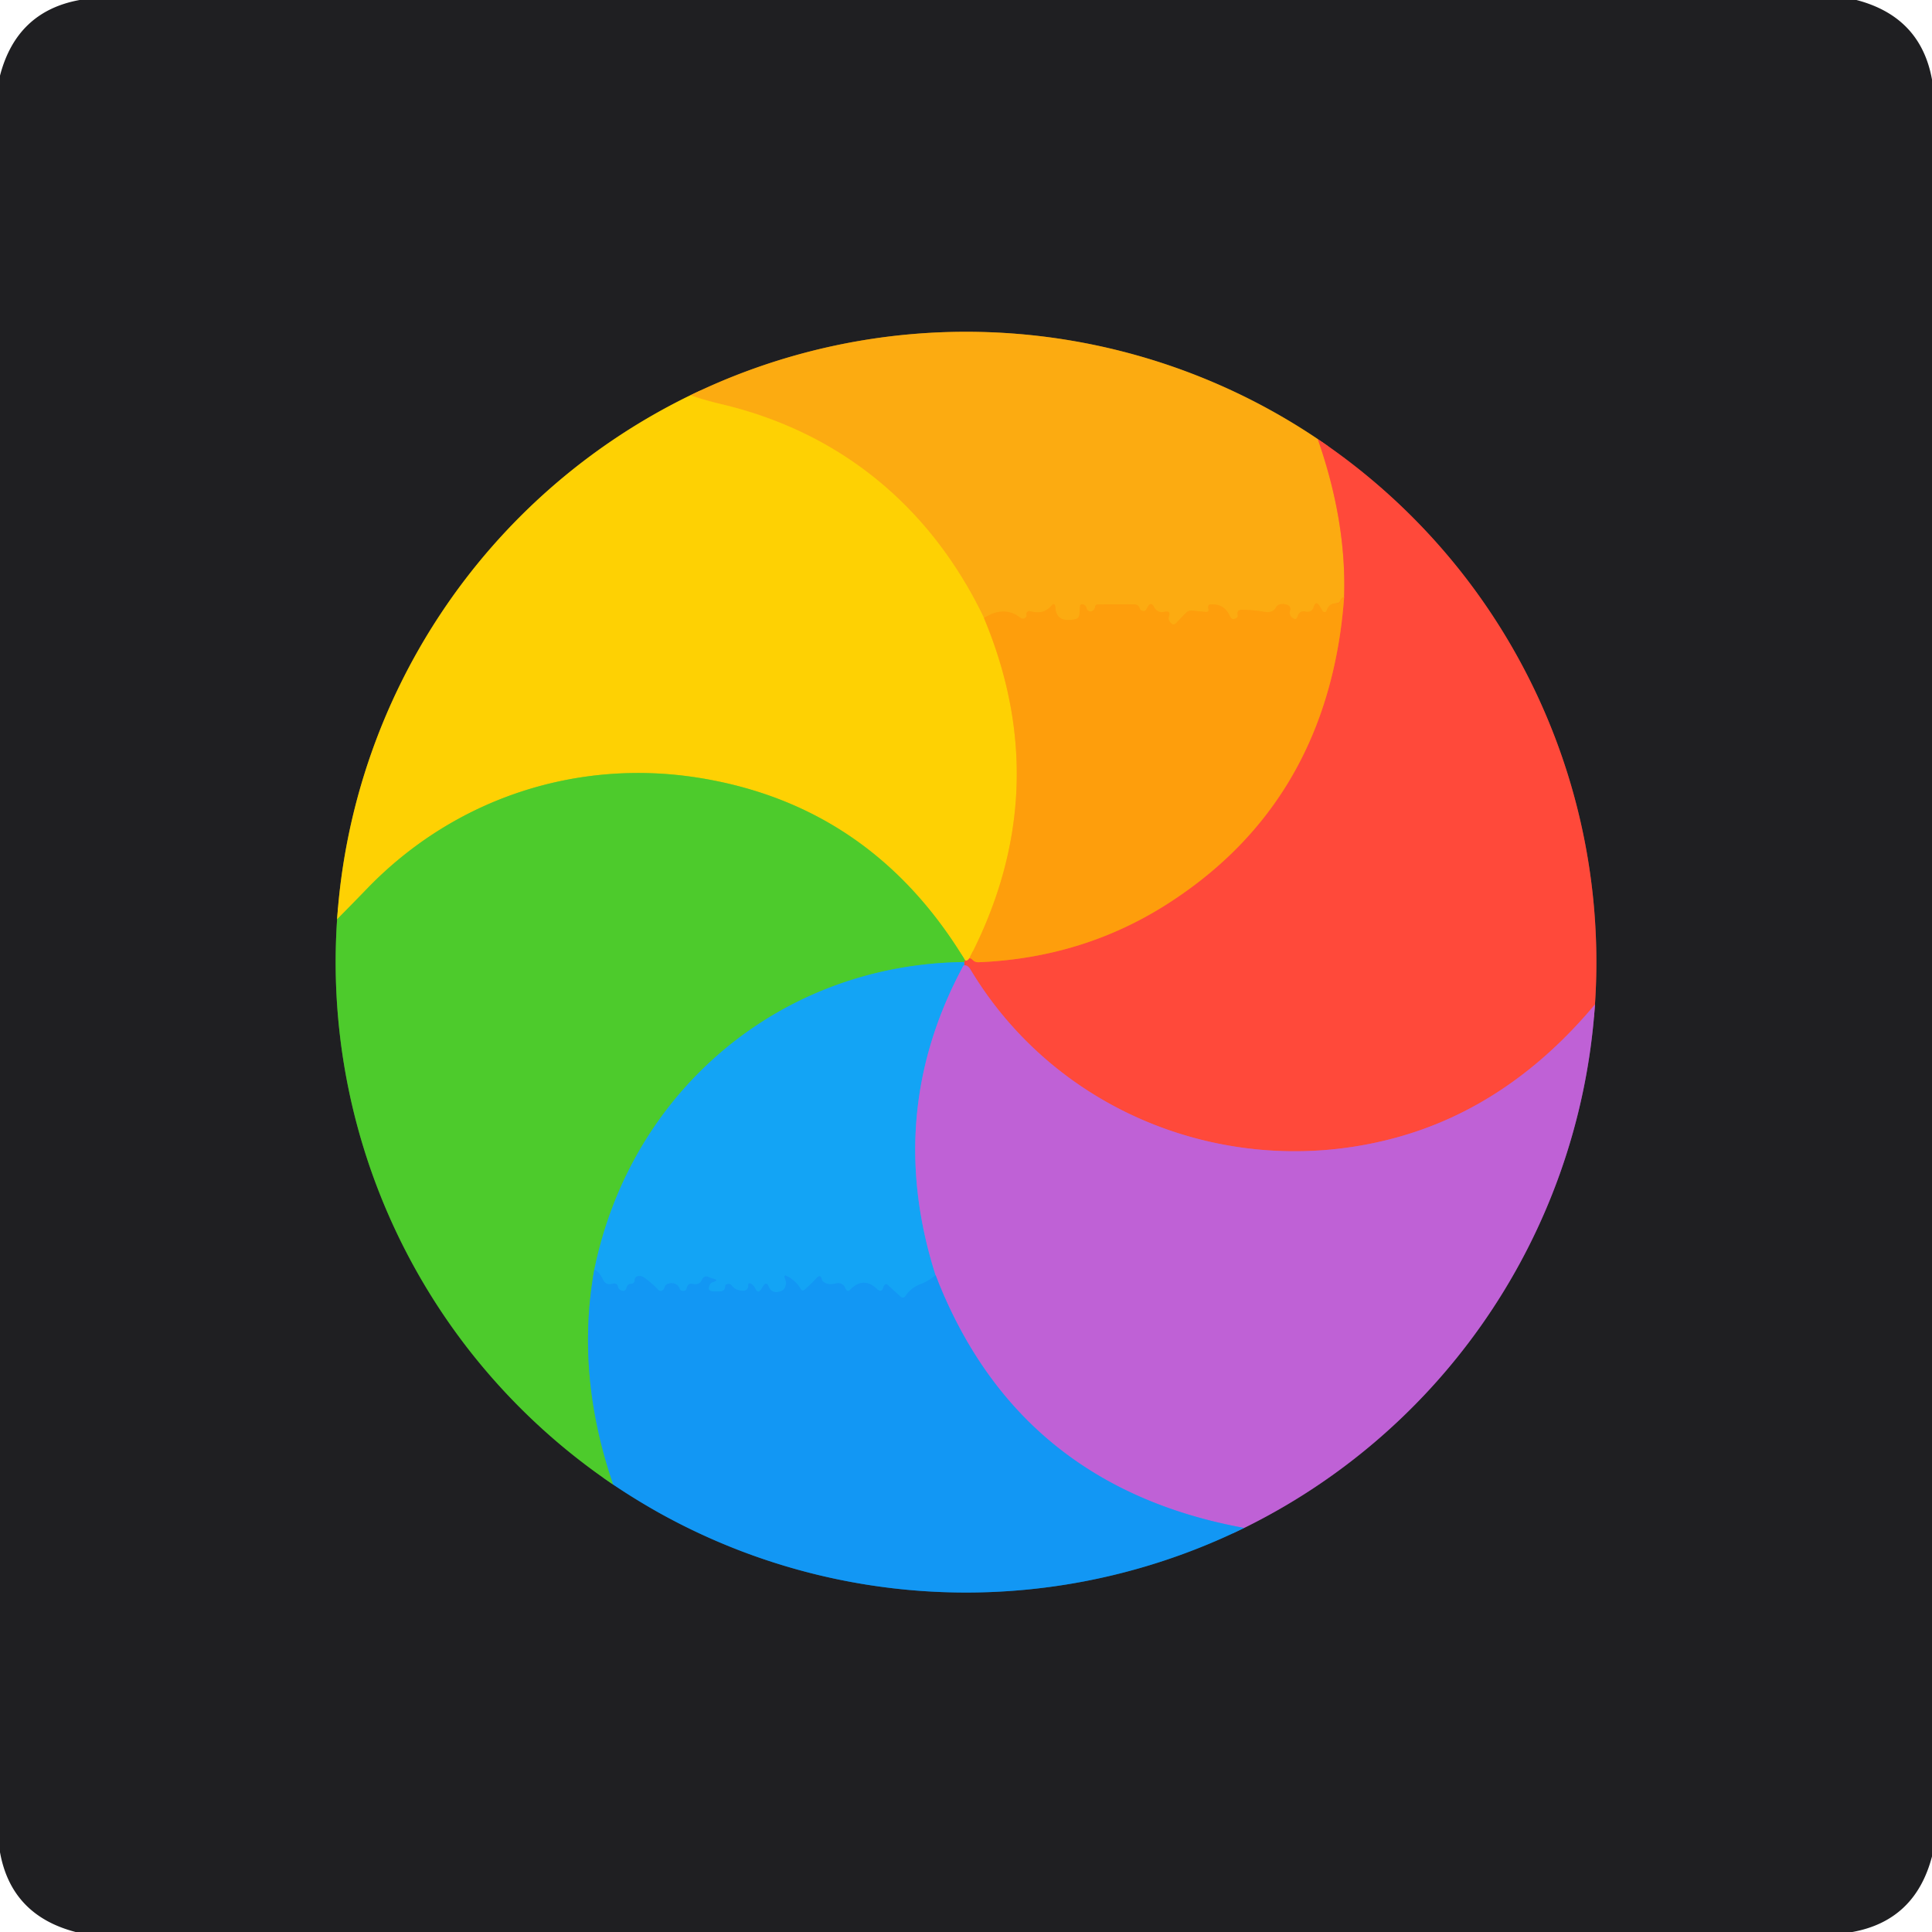
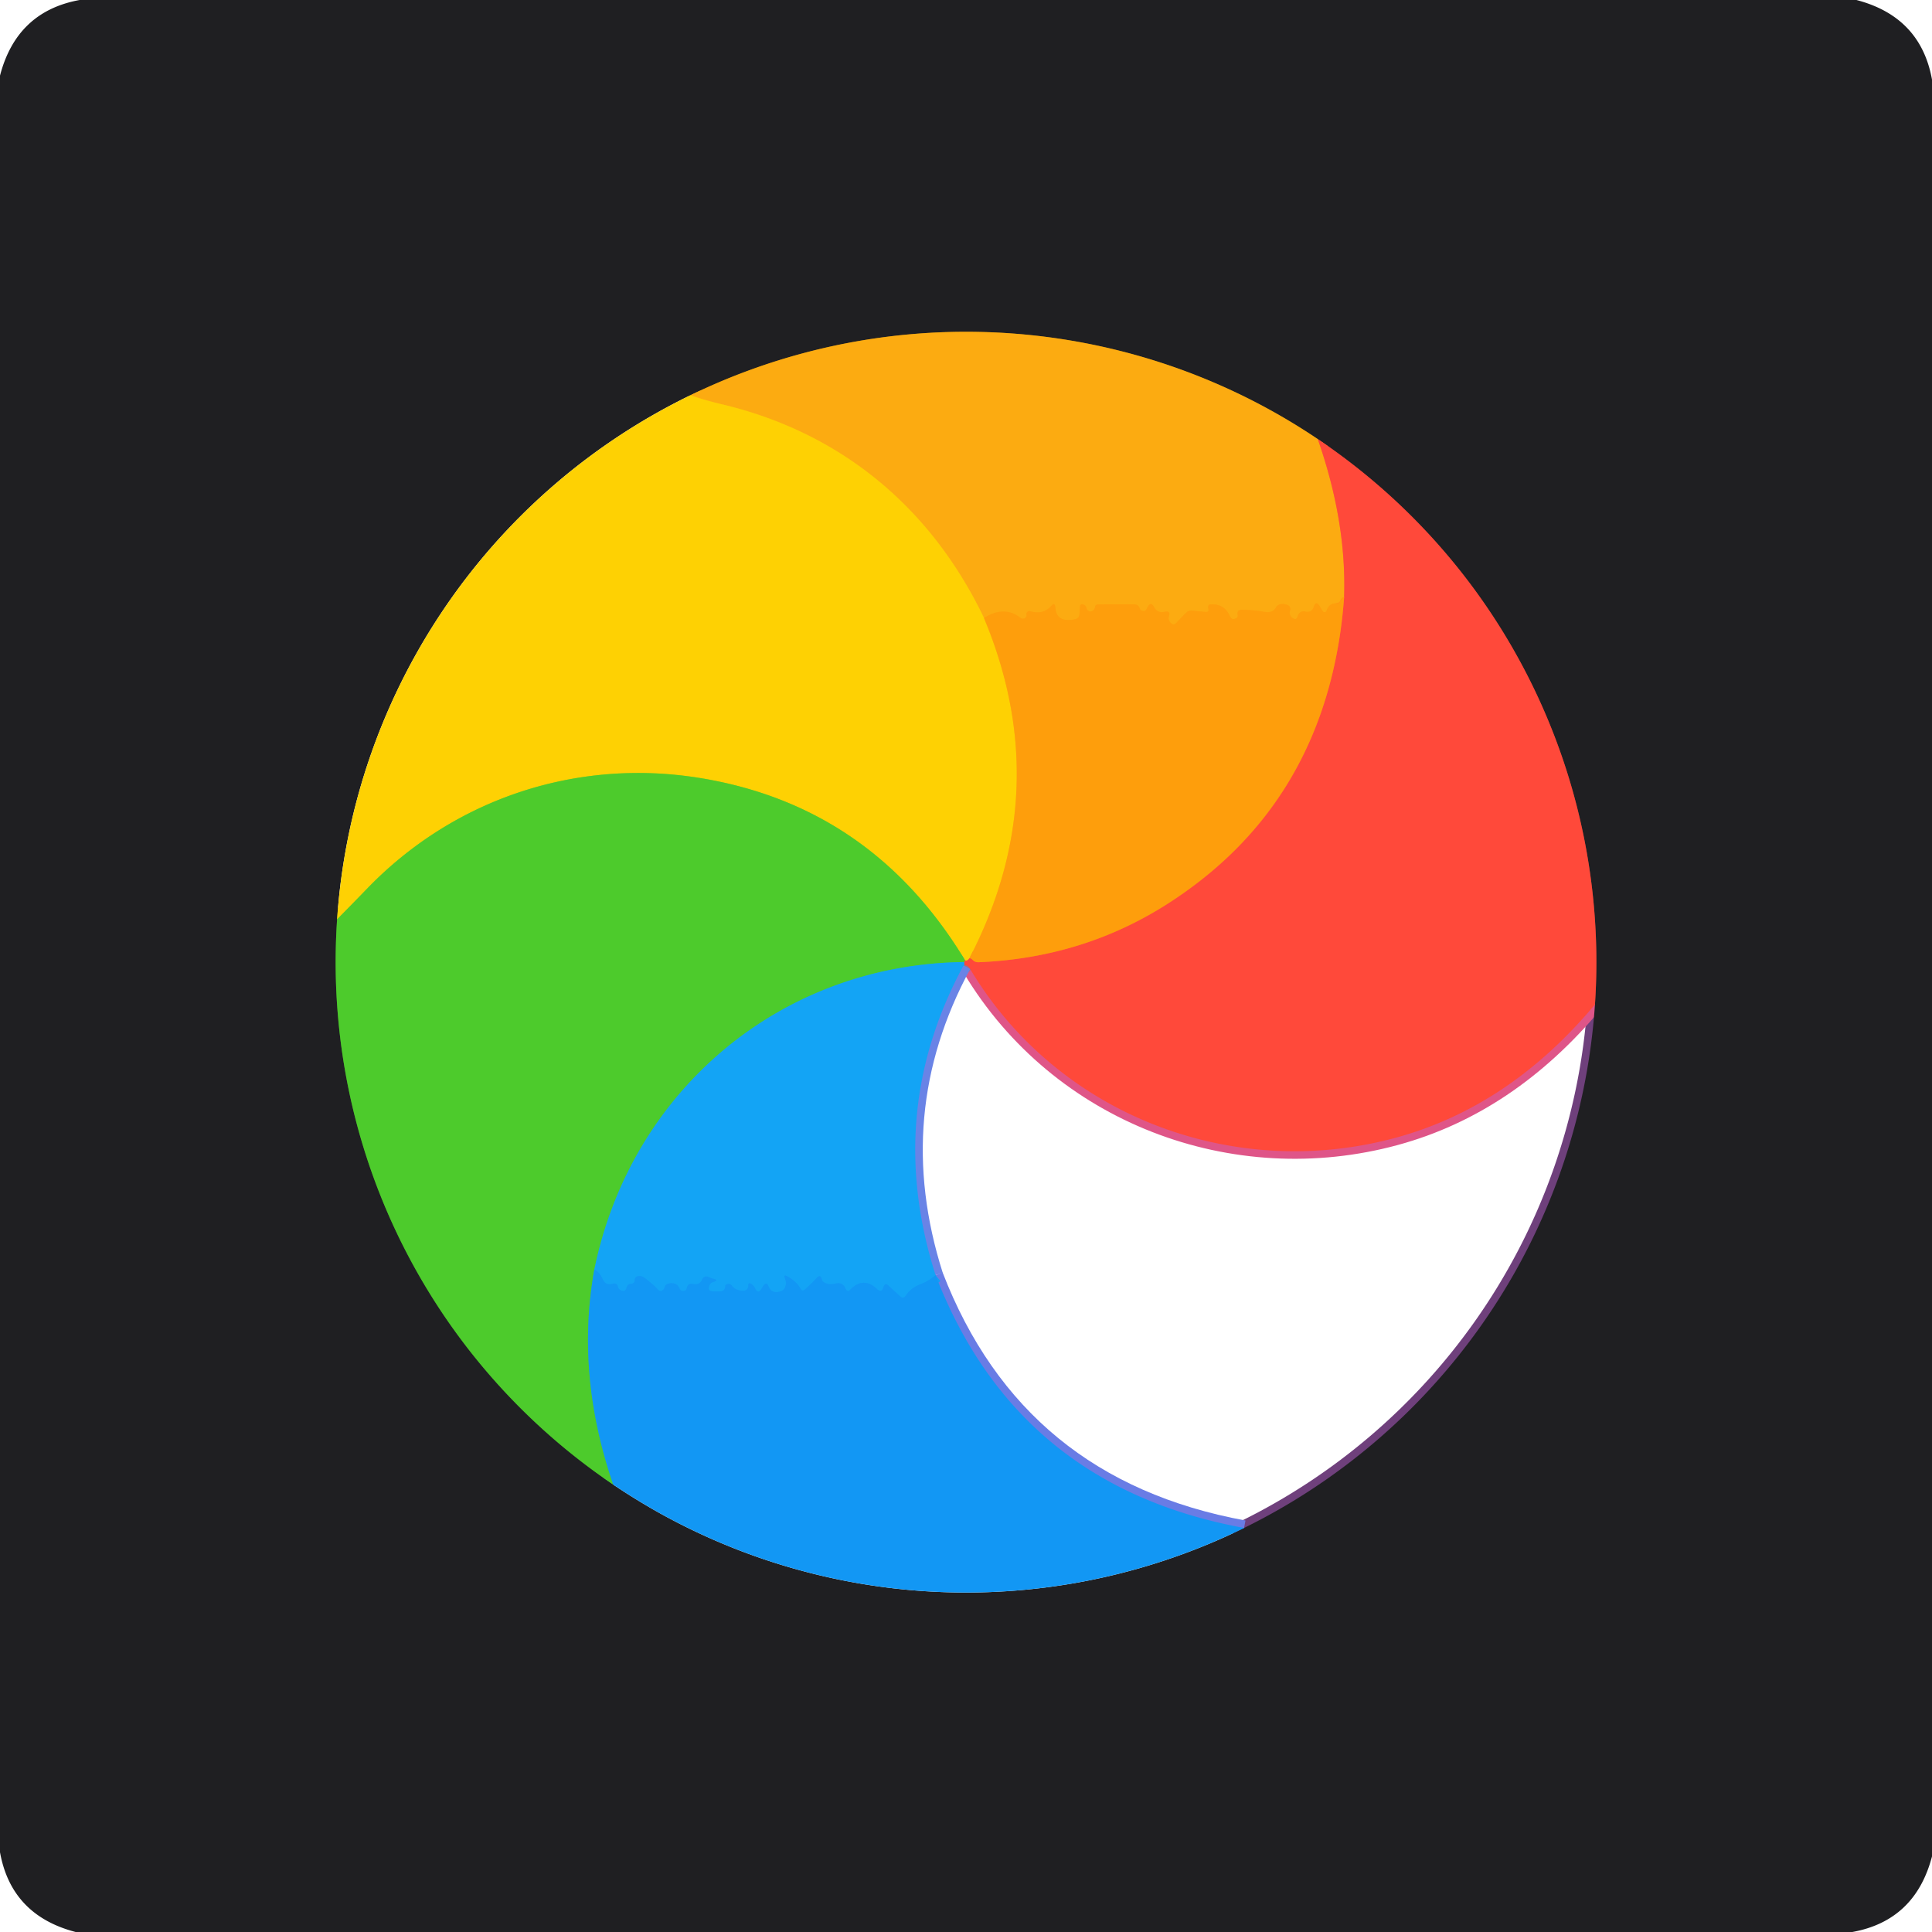
<svg xmlns="http://www.w3.org/2000/svg" version="1.1" viewBox="0.00 0.00 256.00 256.00">
  <g stroke-width="2.00" fill="none" stroke-linecap="butt">
-     <path stroke="#8f7813" vector-effect="non-scaling-stroke" d="   M 91.47 52.38   A 83.53 83.47 3.8 0 0 58.36 81.38   A 83.55 83.48 -26.3 0 0 44.67 121.81" />
    <path stroke="#367527" vector-effect="non-scaling-stroke" d="   M 44.67 121.81   A 83.57 83.56 -62.0 0 0 62.14 178.87   A 83.74 83.61 88.0 0 0 81.26 196.72" />
-     <path stroke="#195b8b" vector-effect="non-scaling-stroke" d="   M 81.26 196.72   A 49.91 28.23 31.4 0 0 87.27 200.42   A 83.58 83.55 54.2 0 0 143.50 209.57   A 83.91 83.71 26.5 0 0 164.85 202.46" />
    <path stroke="#6f407c" vector-effect="non-scaling-stroke" d="   M 164.85 202.46   A 83.56 83.50 -85.4 0 0 196.11 175.85   A 83.52 83.46 64.6 0 0 211.34 133.10" />
    <path stroke="#8f342e" vector-effect="non-scaling-stroke" d="   M 211.34 133.10   A 83.56 83.54 -61.5 0 0 194.85 77.40   A 83.70 83.54 -1.4 0 0 174.61 58.18" />
    <path stroke="#8e651a" vector-effect="non-scaling-stroke" d="   M 174.61 58.18   A 83.17 82.84 -15.9 0 0 162.04 51.21   A 83.54 83.51 -40.3 0 0 106.92 46.67   A 83.60 83.38 24.6 0 0 91.47 52.38" />
    <path stroke="#fe7a26" vector-effect="non-scaling-stroke" d="   M 174.61 58.18   Q 178.44 69.13 178.10 79.13" />
    <path stroke="#fda50f" vector-effect="non-scaling-stroke" d="   M 178.10 79.13   Q 177.79 79.20 177.64 79.55   Q 177.47 79.95 177.03 79.95   Q 176.08 79.94 175.79 80.90   A 0.30 0.30 0.0 0 1 175.25 80.97   L 174.89 80.36   Q 174.35 79.47 174.06 80.47   Q 174.00 80.67 173.86 80.82   A 0.83 0.83 0.0 0 1 173.07 81.05   Q 172.19 80.83 171.93 81.70   Q 171.78 82.19 171.34 81.93   Q 170.74 81.57 170.96 80.84   A 0.54 0.54 0.0 0 0 170.71 80.22   Q 170.23 79.95 169.61 80.08   Q 169.25 80.16 169.07 80.48   Q 168.64 81.28 167.50 81.07   Q 166.21 80.83 164.58 80.80   Q 163.85 80.79 164.00 81.50   Q 164.06 81.79 163.78 81.93   Q 163.22 82.22 162.96 81.64   Q 162.21 79.94 160.35 80.09   Q 160.18 80.10 160.12 80.27   Q 160.05 80.46 160.11 80.65   Q 160.25 81.12 159.76 81.08   L 157.93 80.92   Q 157.46 80.88 157.14 81.21   L 155.85 82.55   Q 155.49 82.92 155.14 82.55   Q 154.74 82.15 154.90 81.64   Q 155.12 80.89 154.35 81.06   Q 153.37 81.29 152.91 80.43   Q 152.50 79.65 152.08 80.42   Q 152.00 80.56 151.93 80.69   Q 151.70 81.12 151.27 80.90   Q 151.08 80.81 151.04 80.66   Q 150.86 80.07 150.23 80.07   L 145.51 80.09   Q 145.14 80.09 145.09 80.45   Q 145.04 80.77 144.77 80.94   A 0.52 0.51 68.6 0 1 143.98 80.59   Q 143.94 80.34 143.73 80.20   Q 143.14 79.81 143.09 80.51   L 143.03 81.38   Q 142.99 81.94 142.44 82.06   Q 139.98 82.57 139.84 80.50   Q 139.79 79.72 139.27 80.31   Q 138.24 81.49 136.52 80.99   A 0.40 0.40 0.0 0 0 136.01 81.46   Q 136.07 81.70 135.87 81.85   Q 135.53 82.12 135.19 81.85   Q 133.13 80.22 130.37 81.86" />
    <path stroke="#fdbe0a" vector-effect="non-scaling-stroke" d="   M 130.37 81.86   C 123.32 67.19 111.39 57.31 95.64 53.57   Q 93.55 53.08 91.47 52.38" />
    <path stroke="#feb808" vector-effect="non-scaling-stroke" d="   M 130.37 81.86   Q 139.95 104.74 128.47 126.95" />
    <path stroke="#ff8d1f" vector-effect="non-scaling-stroke" d="   M 128.47 126.95   Q 128.12 127.46 127.86 127.22" />
    <path stroke="#a6ce18" vector-effect="non-scaling-stroke" d="   M 127.86 127.22   Q 115.50 106.82 92.81 103.10   C 76.59 100.44 60.34 105.71 48.75 117.64   Q 46.78 119.68 44.67 121.81" />
    <path stroke="#df5588" vector-effect="non-scaling-stroke" d="   M 211.34 133.10   Q 200.01 146.64 185.00 150.74   C 163.45 156.63 140.21 147.84 128.58 128.45   Q 128.20 127.81 127.67 127.93" />
    <path stroke="#897798" vector-effect="non-scaling-stroke" d="   M 127.67 127.93   Q 127.82 128.21 127.75 127.48" />
    <path stroke="#a68a33" vector-effect="non-scaling-stroke" d="   M 127.75 127.48   Q 127.80 127.35 127.86 127.22" />
    <path stroke="#ff7423" vector-effect="non-scaling-stroke" d="   M 128.47 126.95   Q 128.71 127.02 128.85 127.16   Q 129.17 127.52 129.66 127.50   Q 143.57 126.93 154.83 119.68   Q 174.11 107.28 177.57 83.98   Q 177.91 81.67 178.10 79.13" />
    <path stroke="#30b891" vector-effect="non-scaling-stroke" d="   M 127.75 127.48   C 103.45 127.76 83.59 144.52 78.75 168.25" />
    <path stroke="#30b190" vector-effect="non-scaling-stroke" d="   M 78.75 168.25   Q 76.25 182.10 81.26 196.72" />
    <path stroke="#697ce5" vector-effect="non-scaling-stroke" d="   M 164.85 202.46   Q 134.76 196.94 123.97 168.97" />
    <path stroke="#6983e6" vector-effect="non-scaling-stroke" d="   M 127.67 127.93   Q 117.12 147.48 123.97 168.97" />
    <path stroke="#139ef5" vector-effect="non-scaling-stroke" d="   M 123.97 168.97   Q 122.99 169.78 122.01 170.15   Q 120.70 170.65 120.04 171.66   Q 119.70 172.17 119.25 171.75   L 117.60 170.24   A 0.27 0.27 0.0 0 0 117.19 170.29   Q 117.09 170.44 117.04 170.61   Q 116.79 171.36 116.21 170.81   Q 114.44 169.11 112.69 170.86   Q 112.25 171.30 112.02 170.72   Q 111.66 169.84 110.67 170.09   Q 109.74 170.33 109.04 169.81   Q 108.94 169.73 108.92 169.61   Q 108.75 168.73 108.16 169.39   Q 107.50 170.13 106.66 170.86   Q 106.30 171.18 106.07 170.76   Q 105.54 169.79 104.37 169.14   Q 103.75 168.80 104.03 169.45   Q 104.25 169.98 104.06 170.50   Q 103.87 170.99 103.37 171.13   Q 102.23 171.45 101.84 170.46   Q 101.57 169.78 101.15 170.37   Q 101.04 170.52 100.94 170.70   Q 100.46 171.61 100.03 170.66   Q 99.82 170.21 99.39 170.06   A 0.19 0.19 0.0 0 0 99.14 170.28   Q 99.17 170.42 99.14 170.53   Q 99.00 171.04 98.48 171.03   Q 97.48 171.02 97.00 170.38   Q 96.70 169.99 96.25 170.20   Q 96.10 170.27 96.10 170.41   Q 96.08 171.12 95.37 171.12   L 94.59 171.12   Q 93.60 171.12 94.05 170.24   Q 94.19 169.96 94.50 169.87   Q 95.32 169.64 94.49 169.43   Q 94.20 169.36 93.93 169.23   Q 93.31 168.94 93.03 169.56   Q 92.68 170.33 91.83 170.14   Q 91.13 169.98 91.00 170.70   Q 90.95 170.98 90.67 171.04   Q 90.22 171.15 90.04 170.73   Q 89.65 169.85 88.60 170.08   Q 88.18 170.18 88.06 170.60   Q 88.01 170.75 87.91 170.86   Q 87.55 171.26 87.18 170.87   Q 86.37 170.01 85.30 169.25   Q 84.98 169.03 84.57 169.09   Q 84.11 169.16 84.11 169.63   A 0.48 0.48 0.0 0 1 83.63 170.12   Q 83.16 170.12 83.04 170.59   Q 82.86 171.29 82.23 170.95   Q 81.94 170.79 81.87 170.46   A 0.49 0.48 -13.9 0 0 81.25 170.09   Q 80.29 170.40 79.88 169.53   Q 79.36 168.44 78.75 168.25" />
  </g>
  <path fill="#1f1f22" d="   M 10.55 0.00   L 245.99 0.00   Q 254.49 2.22 256.00 10.54   L 256.00 245.99   Q 253.77 254.49 245.45 256.00   L 10.02 256.00   Q 1.50 253.78 0.00 245.43   L 0.00 10.02   Q 2.21 1.52 10.55 0.00   Z   M 91.47 52.38   A 83.53 83.47 3.8 0 0 58.36 81.38   A 83.55 83.48 -26.3 0 0 44.67 121.81   A 83.57 83.56 -62.0 0 0 62.14 178.87   A 83.74 83.61 88.0 0 0 81.26 196.72   A 49.91 28.23 31.4 0 0 87.27 200.42   A 83.58 83.55 54.2 0 0 143.50 209.57   A 83.91 83.71 26.5 0 0 164.85 202.46   A 83.56 83.50 -85.4 0 0 196.11 175.85   A 83.52 83.46 64.6 0 0 211.34 133.10   A 83.56 83.54 -61.5 0 0 194.85 77.40   A 83.70 83.54 -1.4 0 0 174.61 58.18   A 83.17 82.84 -15.9 0 0 162.04 51.21   A 83.54 83.51 -40.3 0 0 106.92 46.67   A 83.60 83.38 24.6 0 0 91.47 52.38   Z" />
  <path fill="#fcab11" d="   M 174.61 58.18   Q 178.44 69.13 178.10 79.13   Q 177.79 79.20 177.64 79.55   Q 177.47 79.95 177.03 79.95   Q 176.08 79.94 175.79 80.90   A 0.30 0.30 0.0 0 1 175.25 80.97   L 174.89 80.36   Q 174.35 79.47 174.06 80.47   Q 174.00 80.67 173.86 80.82   A 0.83 0.83 0.0 0 1 173.07 81.05   Q 172.19 80.83 171.93 81.70   Q 171.78 82.19 171.34 81.93   Q 170.74 81.57 170.96 80.84   A 0.54 0.54 0.0 0 0 170.71 80.22   Q 170.23 79.95 169.61 80.08   Q 169.25 80.16 169.07 80.48   Q 168.64 81.28 167.50 81.07   Q 166.21 80.83 164.58 80.80   Q 163.85 80.79 164.00 81.50   Q 164.06 81.79 163.78 81.93   Q 163.22 82.22 162.96 81.64   Q 162.21 79.94 160.35 80.09   Q 160.18 80.10 160.12 80.27   Q 160.05 80.46 160.11 80.65   Q 160.25 81.12 159.76 81.08   L 157.93 80.92   Q 157.46 80.88 157.14 81.21   L 155.85 82.55   Q 155.49 82.92 155.14 82.55   Q 154.74 82.15 154.90 81.64   Q 155.12 80.89 154.35 81.06   Q 153.37 81.29 152.91 80.43   Q 152.50 79.65 152.08 80.42   Q 152.00 80.56 151.93 80.69   Q 151.70 81.12 151.27 80.90   Q 151.08 80.81 151.04 80.66   Q 150.86 80.07 150.23 80.07   L 145.51 80.09   Q 145.14 80.09 145.09 80.45   Q 145.04 80.77 144.77 80.94   A 0.52 0.51 68.6 0 1 143.98 80.59   Q 143.94 80.34 143.73 80.20   Q 143.14 79.81 143.09 80.51   L 143.03 81.38   Q 142.99 81.94 142.44 82.06   Q 139.98 82.57 139.84 80.50   Q 139.79 79.72 139.27 80.31   Q 138.24 81.49 136.52 80.99   A 0.40 0.40 0.0 0 0 136.01 81.46   Q 136.07 81.70 135.87 81.85   Q 135.53 82.12 135.19 81.85   Q 133.13 80.22 130.37 81.86   C 123.32 67.19 111.39 57.31 95.64 53.57   Q 93.55 53.08 91.47 52.38   A 83.60 83.38 24.6 0 1 106.92 46.67   A 83.54 83.51 -40.3 0 1 162.04 51.21   A 83.17 82.84 -15.9 0 1 174.61 58.18   Z" />
  <path fill="#fed103" d="   M 91.47 52.38   Q 93.55 53.08 95.64 53.57   C 111.39 57.31 123.32 67.19 130.37 81.86   Q 139.95 104.74 128.47 126.95   Q 128.12 127.46 127.86 127.22   Q 115.50 106.82 92.81 103.10   C 76.59 100.44 60.34 105.71 48.75 117.64   Q 46.78 119.68 44.67 121.81   A 83.55 83.48 -26.3 0 1 58.36 81.38   A 83.53 83.47 3.8 0 1 91.47 52.38   Z" />
  <path fill="#ff493a" d="   M 174.61 58.18   A 83.70 83.54 -1.4 0 1 194.85 77.40   A 83.56 83.54 -61.5 0 1 211.34 133.10   Q 200.01 146.64 185.00 150.74   C 163.45 156.63 140.21 147.84 128.58 128.45   Q 128.20 127.81 127.67 127.93   Q 127.82 128.21 127.75 127.48   Q 127.80 127.35 127.86 127.22   Q 128.12 127.46 128.47 126.95   Q 128.71 127.02 128.85 127.16   Q 129.17 127.52 129.66 127.50   Q 143.57 126.93 154.83 119.68   Q 174.11 107.28 177.57 83.98   Q 177.91 81.67 178.10 79.13   Q 178.44 69.13 174.61 58.18   Z" />
  <path fill="#fe9e0c" d="   M 178.10 79.13   Q 177.91 81.67 177.57 83.98   Q 174.11 107.28 154.83 119.68   Q 143.57 126.93 129.66 127.50   Q 129.17 127.52 128.85 127.16   Q 128.71 127.02 128.47 126.95   Q 139.95 104.74 130.37 81.86   Q 133.13 80.22 135.19 81.85   Q 135.53 82.12 135.87 81.85   Q 136.07 81.70 136.01 81.46   A 0.40 0.40 0.0 0 1 136.52 80.99   Q 138.24 81.49 139.27 80.31   Q 139.79 79.72 139.84 80.50   Q 139.98 82.57 142.44 82.06   Q 142.99 81.94 143.03 81.38   L 143.09 80.51   Q 143.14 79.81 143.73 80.20   Q 143.94 80.34 143.98 80.59   A 0.52 0.51 68.6 0 0 144.77 80.94   Q 145.04 80.77 145.09 80.45   Q 145.14 80.09 145.51 80.09   L 150.23 80.07   Q 150.86 80.07 151.04 80.66   Q 151.08 80.81 151.27 80.90   Q 151.70 81.12 151.93 80.69   Q 152.00 80.56 152.08 80.42   Q 152.50 79.65 152.91 80.43   Q 153.37 81.29 154.35 81.06   Q 155.12 80.89 154.90 81.64   Q 154.74 82.15 155.14 82.55   Q 155.49 82.92 155.85 82.55   L 157.14 81.21   Q 157.46 80.88 157.93 80.92   L 159.76 81.08   Q 160.25 81.12 160.11 80.65   Q 160.05 80.46 160.12 80.27   Q 160.18 80.10 160.35 80.09   Q 162.21 79.94 162.96 81.64   Q 163.22 82.22 163.78 81.93   Q 164.06 81.79 164.00 81.50   Q 163.85 80.79 164.58 80.80   Q 166.21 80.83 167.50 81.07   Q 168.64 81.28 169.07 80.48   Q 169.25 80.16 169.61 80.08   Q 170.23 79.95 170.71 80.22   A 0.54 0.54 0.0 0 1 170.96 80.84   Q 170.74 81.57 171.34 81.93   Q 171.78 82.19 171.93 81.70   Q 172.19 80.83 173.07 81.05   A 0.83 0.83 0.0 0 0 173.86 80.82   Q 174.00 80.67 174.06 80.47   Q 174.35 79.47 174.89 80.36   L 175.25 80.97   A 0.30 0.30 0.0 0 0 175.79 80.90   Q 176.08 79.94 177.03 79.95   Q 177.47 79.95 177.64 79.55   Q 177.79 79.20 178.10 79.13   Z" />
  <path fill="#4dcb2c" d="   M 127.86 127.22   Q 127.80 127.35 127.75 127.48   C 103.45 127.76 83.59 144.52 78.75 168.25   Q 76.25 182.10 81.26 196.72   A 83.74 83.61 88.0 0 1 62.14 178.87   A 83.57 83.56 -62.0 0 1 44.67 121.81   Q 46.78 119.68 48.75 117.64   C 60.34 105.71 76.59 100.44 92.81 103.10   Q 115.50 106.82 127.86 127.22   Z" />
  <path fill="#13a4f5" d="   M 127.75 127.48   Q 127.82 128.21 127.67 127.93   Q 117.12 147.48 123.97 168.97   Q 122.99 169.78 122.01 170.15   Q 120.70 170.65 120.04 171.66   Q 119.70 172.17 119.25 171.75   L 117.60 170.24   A 0.27 0.27 0.0 0 0 117.19 170.29   Q 117.09 170.44 117.04 170.61   Q 116.79 171.36 116.21 170.81   Q 114.44 169.11 112.69 170.86   Q 112.25 171.30 112.02 170.72   Q 111.66 169.84 110.67 170.09   Q 109.74 170.33 109.04 169.81   Q 108.94 169.73 108.92 169.61   Q 108.75 168.73 108.16 169.39   Q 107.50 170.13 106.66 170.86   Q 106.30 171.18 106.07 170.76   Q 105.54 169.79 104.37 169.14   Q 103.75 168.80 104.03 169.45   Q 104.25 169.98 104.06 170.50   Q 103.87 170.99 103.37 171.13   Q 102.23 171.45 101.84 170.46   Q 101.57 169.78 101.15 170.37   Q 101.04 170.52 100.94 170.70   Q 100.46 171.61 100.03 170.66   Q 99.82 170.21 99.39 170.06   A 0.19 0.19 0.0 0 0 99.14 170.28   Q 99.17 170.42 99.14 170.53   Q 99.00 171.04 98.48 171.03   Q 97.48 171.02 97.00 170.38   Q 96.70 169.99 96.25 170.20   Q 96.10 170.27 96.10 170.41   Q 96.08 171.12 95.37 171.12   L 94.59 171.12   Q 93.60 171.12 94.05 170.24   Q 94.19 169.96 94.50 169.87   Q 95.32 169.64 94.49 169.43   Q 94.20 169.36 93.93 169.23   Q 93.31 168.94 93.03 169.56   Q 92.68 170.33 91.83 170.14   Q 91.13 169.98 91.00 170.70   Q 90.95 170.98 90.67 171.04   Q 90.22 171.15 90.04 170.73   Q 89.65 169.85 88.60 170.08   Q 88.18 170.18 88.06 170.60   Q 88.01 170.75 87.91 170.86   Q 87.55 171.26 87.18 170.87   Q 86.37 170.01 85.30 169.25   Q 84.98 169.03 84.57 169.09   Q 84.11 169.16 84.11 169.63   A 0.48 0.48 0.0 0 1 83.63 170.12   Q 83.16 170.12 83.04 170.59   Q 82.86 171.29 82.23 170.95   Q 81.94 170.79 81.87 170.46   A 0.49 0.48 -13.9 0 0 81.25 170.09   Q 80.29 170.40 79.88 169.53   Q 79.36 168.44 78.75 168.25   C 83.59 144.52 103.45 127.76 127.75 127.48   Z" />
-   <path fill="#bf61d6" d="   M 127.67 127.93   Q 128.20 127.81 128.58 128.45   C 140.21 147.84 163.45 156.63 185.00 150.74   Q 200.01 146.64 211.34 133.10   A 83.52 83.46 64.6 0 1 196.11 175.85   A 83.56 83.50 -85.4 0 1 164.85 202.46   Q 134.76 196.94 123.97 168.97   Q 117.12 147.48 127.67 127.93   Z" />
  <path fill="#1297f4" d="   M 78.75 168.25   Q 79.36 168.44 79.88 169.53   Q 80.29 170.40 81.25 170.09   A 0.49 0.48 -13.9 0 1 81.87 170.46   Q 81.94 170.79 82.23 170.95   Q 82.86 171.29 83.04 170.59   Q 83.16 170.12 83.63 170.12   A 0.48 0.48 0.0 0 0 84.11 169.63   Q 84.11 169.16 84.57 169.09   Q 84.98 169.03 85.30 169.25   Q 86.37 170.01 87.18 170.87   Q 87.55 171.26 87.91 170.86   Q 88.01 170.75 88.06 170.60   Q 88.18 170.18 88.60 170.08   Q 89.65 169.85 90.04 170.73   Q 90.22 171.15 90.67 171.04   Q 90.95 170.98 91.00 170.70   Q 91.13 169.98 91.83 170.14   Q 92.68 170.33 93.03 169.56   Q 93.31 168.94 93.93 169.23   Q 94.20 169.36 94.49 169.43   Q 95.32 169.64 94.50 169.87   Q 94.19 169.96 94.05 170.24   Q 93.60 171.12 94.59 171.12   L 95.37 171.12   Q 96.08 171.12 96.10 170.41   Q 96.10 170.27 96.25 170.20   Q 96.70 169.99 97.00 170.38   Q 97.48 171.02 98.48 171.03   Q 99.00 171.04 99.14 170.53   Q 99.17 170.42 99.14 170.28   A 0.19 0.19 0.0 0 1 99.39 170.06   Q 99.82 170.21 100.03 170.66   Q 100.46 171.61 100.94 170.70   Q 101.04 170.52 101.15 170.37   Q 101.57 169.78 101.84 170.46   Q 102.23 171.45 103.37 171.13   Q 103.87 170.99 104.06 170.50   Q 104.25 169.98 104.03 169.45   Q 103.75 168.80 104.37 169.14   Q 105.54 169.79 106.07 170.76   Q 106.30 171.18 106.66 170.86   Q 107.50 170.13 108.16 169.39   Q 108.75 168.73 108.92 169.61   Q 108.94 169.73 109.04 169.81   Q 109.74 170.33 110.67 170.09   Q 111.66 169.84 112.02 170.72   Q 112.25 171.30 112.69 170.86   Q 114.44 169.11 116.21 170.81   Q 116.79 171.36 117.04 170.61   Q 117.09 170.44 117.19 170.29   A 0.27 0.27 0.0 0 1 117.60 170.24   L 119.25 171.75   Q 119.70 172.17 120.04 171.66   Q 120.70 170.65 122.01 170.15   Q 122.99 169.78 123.97 168.97   Q 134.76 196.94 164.85 202.46   A 83.91 83.71 26.5 0 1 143.50 209.57   A 83.58 83.55 54.2 0 1 87.27 200.42   A 49.91 28.23 31.4 0 1 81.26 196.72   Q 76.25 182.10 78.75 168.25   Z" />
</svg>